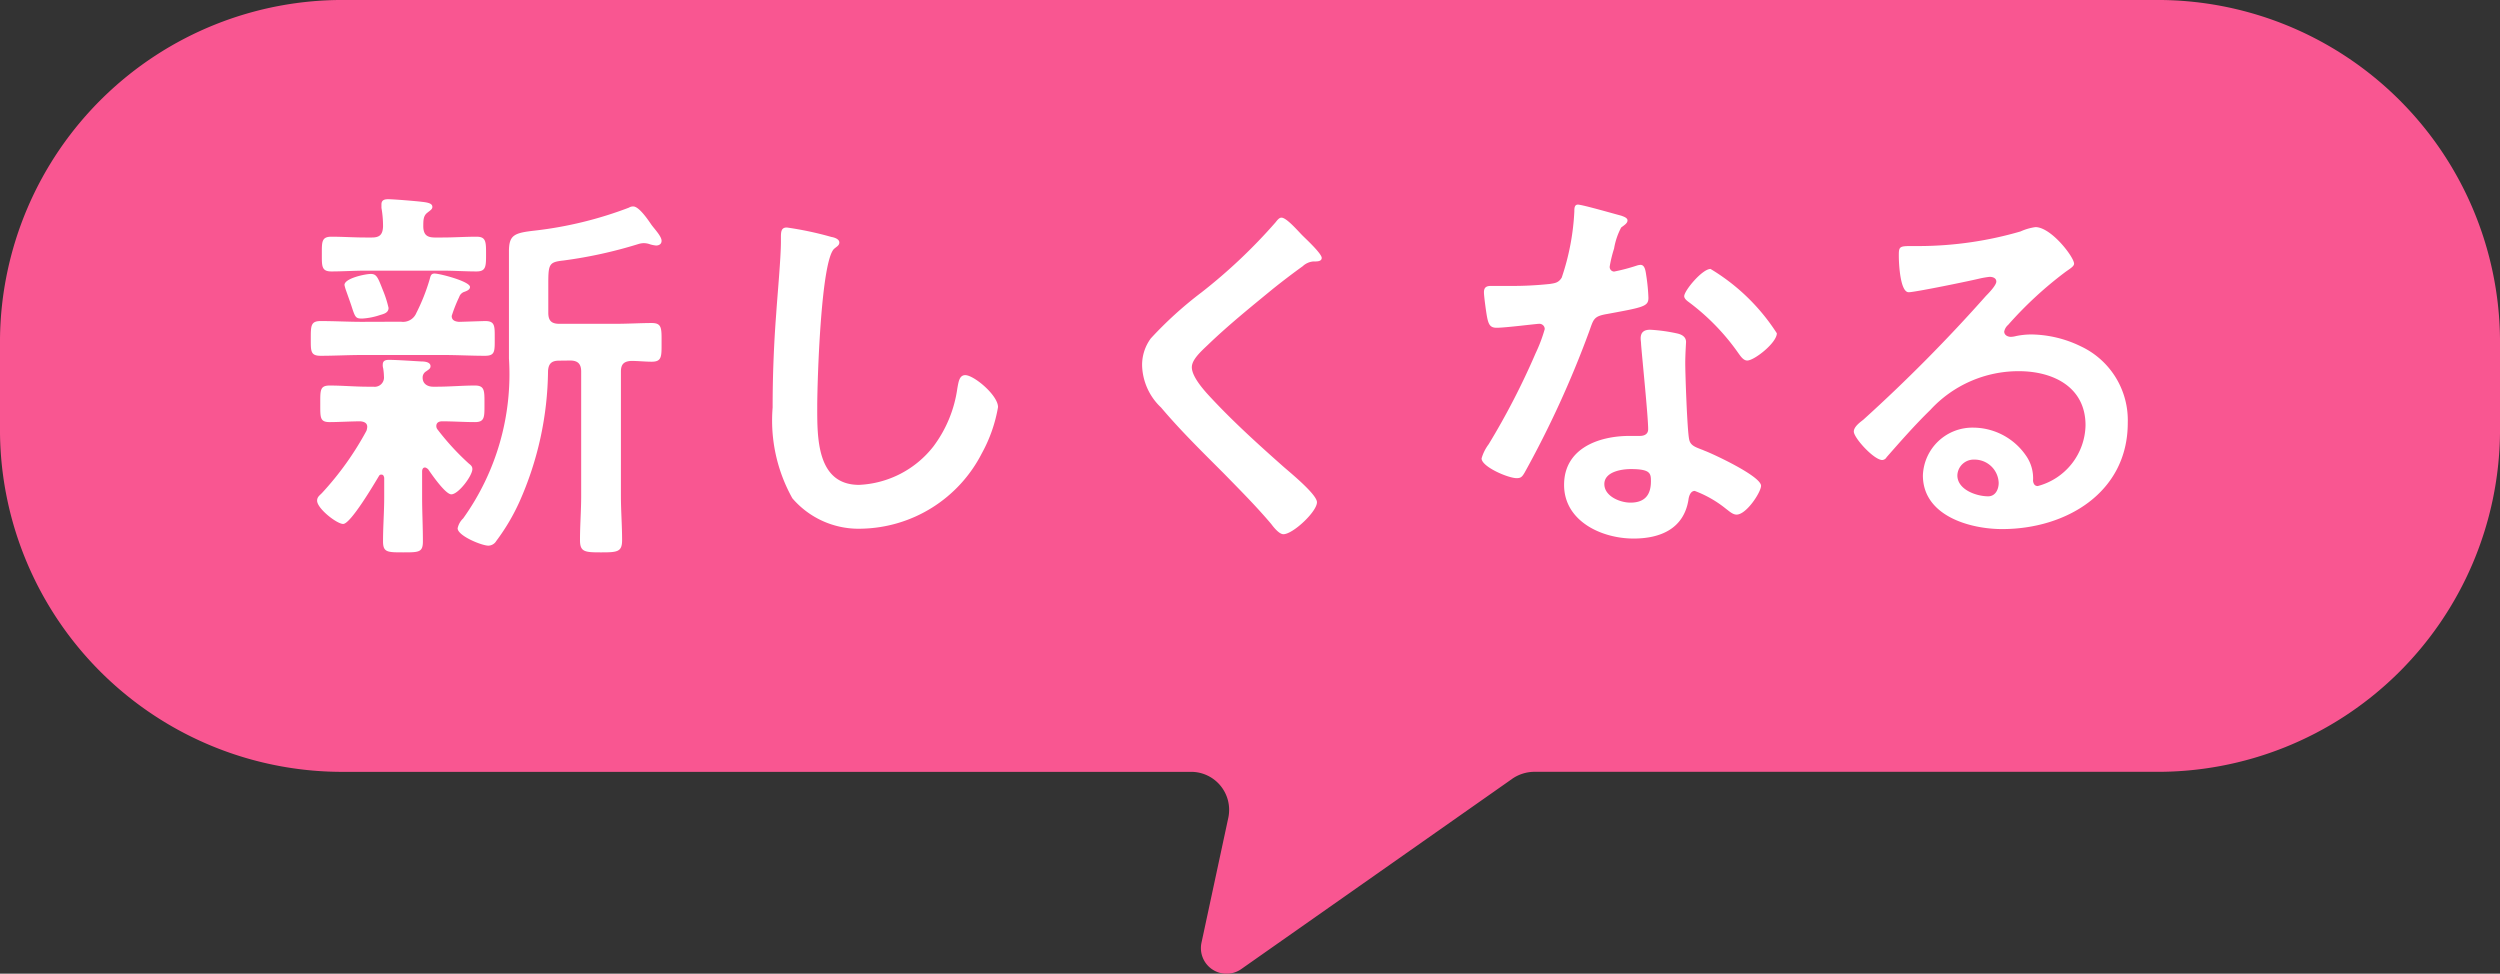
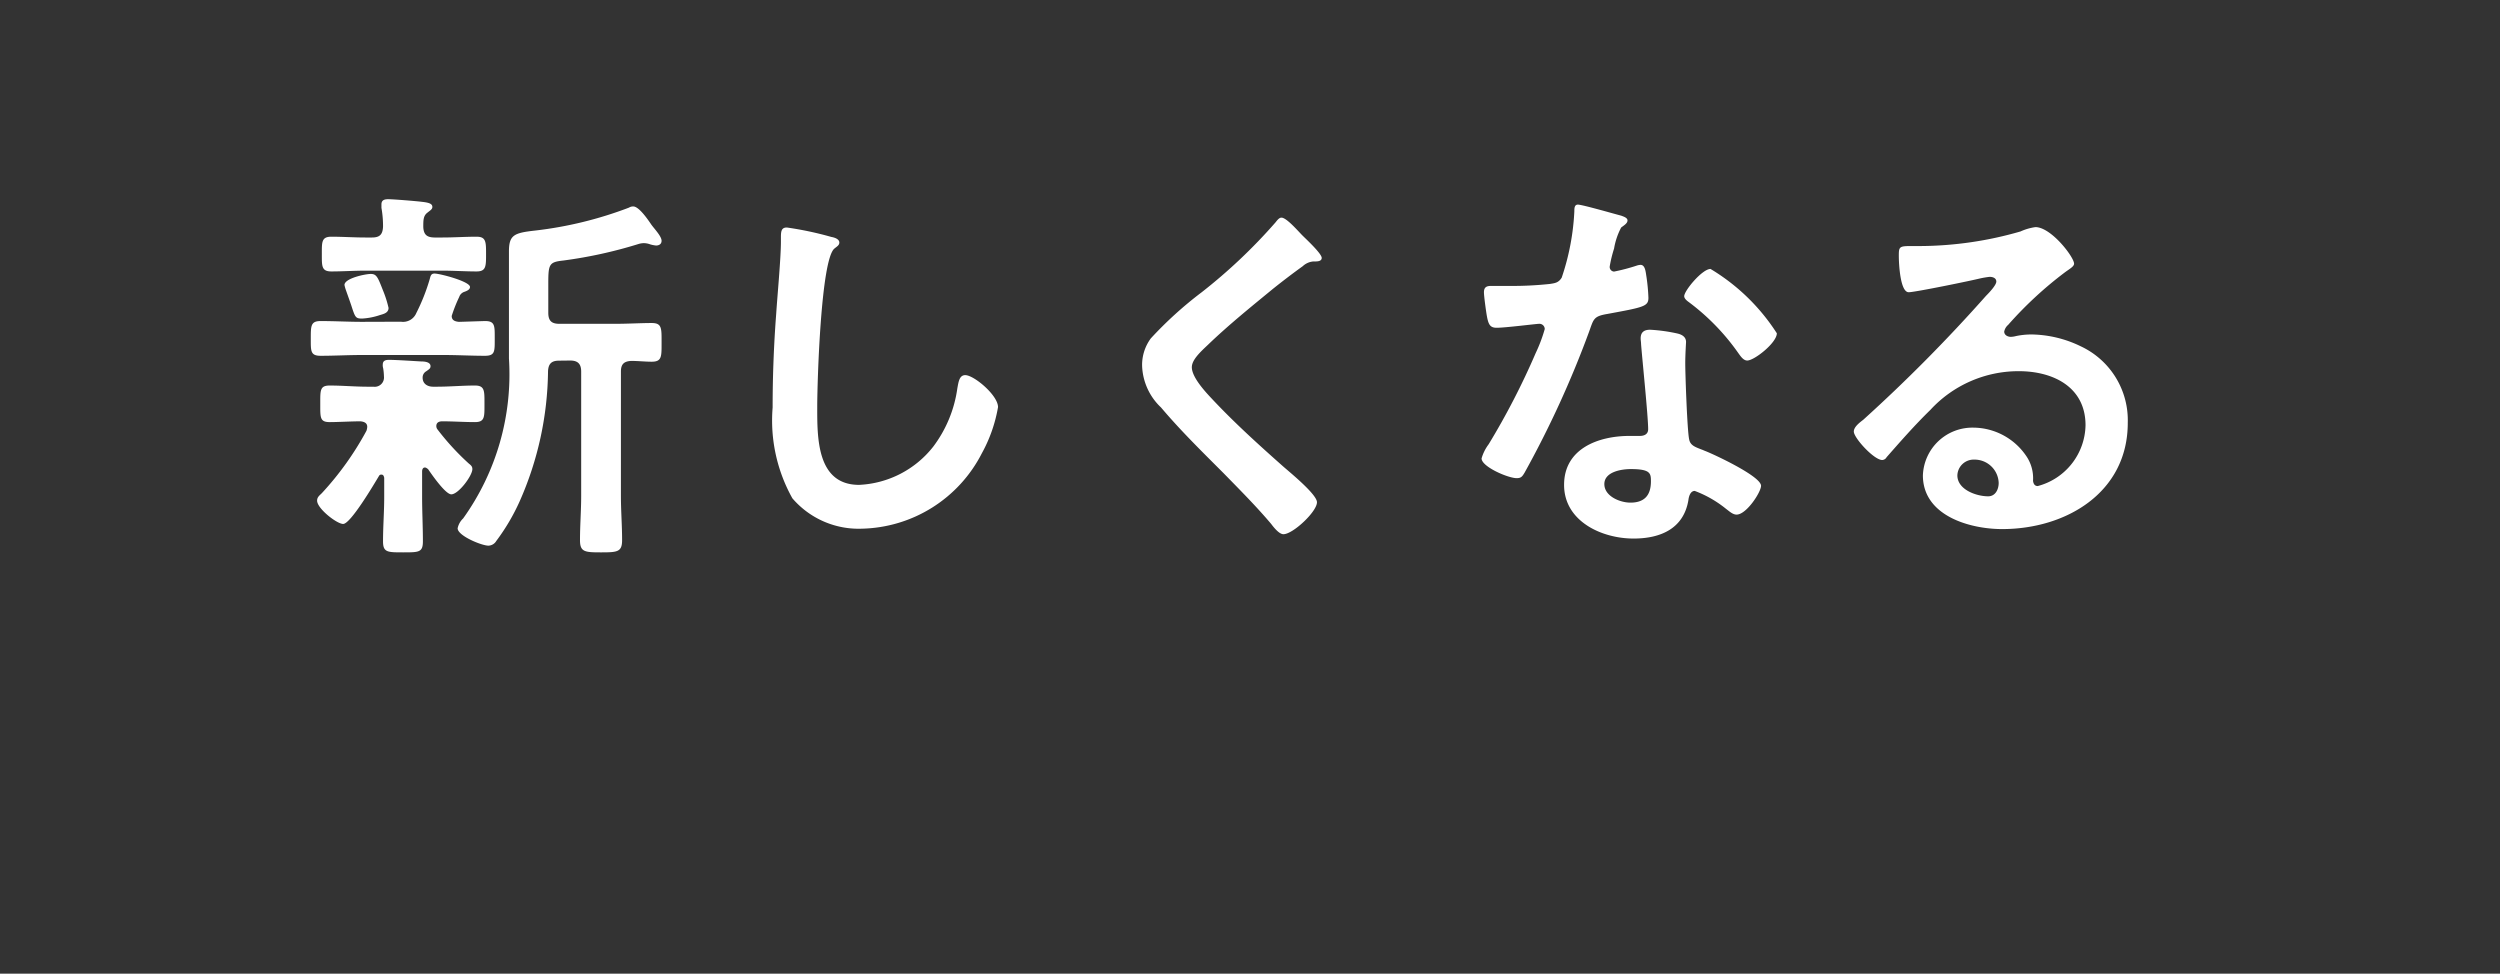
<svg xmlns="http://www.w3.org/2000/svg" width="95" height="37" viewBox="0 0 95 37">
  <rect x="0" y="0" width="95" height="37" fill="#333333" stroke="none" />
  <g id="balloon-renewal" transform="translate(-148 -685)">
-     <path id="パス_67" data-name="パス 67" d="M58.457,29.6,48.179,36.817a.974.974,0,0,1-1.527-.973l1.027-4.784a1.445,1.445,0,0,0-1.436-1.73H14.156A13.014,13.014,0,0,1,1,16.462V12.868A13.015,13.015,0,0,1,14.156,0H82.844A13.015,13.015,0,0,1,96,12.868v3.594A13.014,13.014,0,0,1,82.844,29.329H59.313a1.491,1.491,0,0,0-.856.27" transform="translate(147 685)" fill="#f95691" />
    <path id="パス_46206" data-name="パス 46206" d="M3.765-8.3a4.175,4.175,0,0,0-.21-.66c-.195-.495-.24-.63-.465-.63-.21,0-1,.165-1,.42a1.539,1.539,0,0,0,.06.21c.09.255.15.42.2.57.15.465.165.495.42.495a2.568,2.568,0,0,0,.675-.135C3.585-8.07,3.765-8.115,3.765-8.3Zm6.9,2c.3,0,.42.135.42.42v4.725c0,.555-.045,1.125-.045,1.68,0,.45.18.465.8.465s.8-.015.8-.465c0-.555-.045-1.125-.045-1.68V-5.88c0-.27.105-.39.39-.405.27,0,.525.03.78.03.39,0,.375-.2.375-.735s.015-.735-.375-.735c-.405,0-.9.03-1.38.03h-2.13c-.3,0-.42-.12-.42-.42v-1.1c0-.75.03-.825.57-.885a17.147,17.147,0,0,0,2.865-.63.753.753,0,0,1,.18-.03.7.7,0,0,1,.255.045,1.2,1.2,0,0,0,.225.045c.1,0,.21-.045.21-.18,0-.18-.3-.48-.4-.63-.135-.2-.465-.675-.675-.675a.3.3,0,0,0-.165.045,14.678,14.678,0,0,1-3.555.87c-.81.09-1.005.165-1.005.8v4.065A9.4,9.4,0,0,1,6.6-.3a.721.721,0,0,0-.21.375c0,.285.915.66,1.17.66a.36.36,0,0,0,.3-.18,7.89,7.89,0,0,0,.885-1.5,12.5,12.5,0,0,0,1.08-4.95c.015-.285.135-.4.42-.4Zm-5.58-5.07c0-.27,0-.435.165-.555.09-.075.18-.12.18-.21,0-.12-.12-.165-.39-.195-.24-.03-1.095-.1-1.29-.1-.135,0-.255.03-.255.195v.135a3.888,3.888,0,0,1,.06.72c-.015.3-.135.405-.42.405H2.88c-.435,0-.855-.03-1.29-.03-.375,0-.36.21-.36.66s-.015.66.36.66c.435,0,.855-.03,1.29-.03H5.82c.435,0,.855.03,1.29.03.36,0,.36-.195.36-.66s0-.66-.36-.66c-.435,0-.855.03-1.29.03H5.505C5.22-10.98,5.1-11.085,5.085-11.37ZM2.925-3.63A11.556,11.556,0,0,1,1.23-1.26c-.09.09-.18.15-.18.285,0,.3.75.885.99.885.285,0,1.185-1.53,1.365-1.83a.091.091,0,0,1,.09-.045c.075,0,.09.06.105.12v.735C3.6-.555,3.555.015,3.555.57c0,.42.165.42.765.42s.75,0,.75-.42c0-.57-.03-1.125-.03-1.68v-.975c0-.075.03-.15.105-.15.045,0,.075.03.12.06.135.195.66.96.885.96.27,0,.8-.705.8-.96,0-.105-.06-.15-.135-.21a9.671,9.671,0,0,1-1.185-1.29A.209.209,0,0,1,5.58-3.81c0-.135.105-.18.225-.18.405,0,.825.03,1.245.03.375,0,.36-.2.36-.69s.015-.7-.36-.7c-.48,0-.96.045-1.455.045H5.46c-.21,0-.4-.105-.4-.345a.27.27,0,0,1,.135-.24c.105-.075.165-.105.165-.195,0-.165-.24-.18-.36-.18-.27-.015-.945-.06-1.2-.06-.1,0-.255,0-.255.18a.372.372,0,0,0,.015.135,2.238,2.238,0,0,1,.03.315.353.353,0,0,1-.4.39H2.985c-.5,0-.975-.045-1.455-.045-.375,0-.36.18-.36.7s-.015.69.36.69c.315,0,.84-.03,1.17-.03.135.015.255.06.255.21A.533.533,0,0,1,2.925-3.63ZM2.76-7.77c-.525,0-1.05-.03-1.575-.03C.81-7.8.81-7.62.81-7.14s-.015.66.375.66c.525,0,1.05-.03,1.575-.03H5.865c.51,0,1.035.03,1.56.03.39,0,.375-.165.375-.66,0-.465.015-.66-.36-.66-.09,0-.9.03-1.005.03-.15-.015-.27-.06-.27-.225a5.5,5.5,0,0,1,.285-.72.306.306,0,0,1,.21-.2c.075-.03.2-.075.2-.18,0-.21-1.14-.51-1.35-.51-.135,0-.15.1-.18.21a7.449,7.449,0,0,1-.51,1.29.545.545,0,0,1-.585.33ZM18.9-11.355c-.21,0-.225.15-.225.375v.165c0,.615-.135,2.055-.18,2.745q-.135,1.777-.135,3.555a6.058,6.058,0,0,0,.75,3.45A3.315,3.315,0,0,0,21.75.09a5.251,5.251,0,0,0,4.56-2.865,5.577,5.577,0,0,0,.615-1.755c0-.45-.915-1.215-1.245-1.215-.225,0-.255.255-.3.495a4.769,4.769,0,0,1-.915,2.22,3.8,3.8,0,0,1-2.82,1.455c-1.62,0-1.59-1.815-1.59-2.985,0-.855.135-5.61.66-6,.09-.075.18-.12.18-.225,0-.135-.2-.195-.3-.21A12.725,12.725,0,0,0,18.9-11.355Zm19.59.3c-.165-.165-.6-.675-.795-.675-.09,0-.165.105-.225.18a20.46,20.46,0,0,1-2.805,2.655A14.576,14.576,0,0,0,32.73-7.14a1.7,1.7,0,0,0-.33,1.035,2.28,2.28,0,0,0,.72,1.59c.735.87,1.56,1.68,2.37,2.49.615.63,1.245,1.26,1.815,1.935.09.12.3.39.465.39.36,0,1.275-.855,1.275-1.215,0-.3-1.035-1.14-1.29-1.365-.93-.825-1.86-1.665-2.715-2.58-.255-.27-.75-.81-.75-1.185,0-.285.33-.585.615-.855.78-.75,1.635-1.44,2.475-2.13q.563-.45,1.125-.855a.67.67,0,0,1,.405-.18c.1,0,.315.015.315-.135C39.225-10.365,38.625-10.92,38.49-11.055Zm12.48,8.88c.75,0,.765.165.765.465,0,.525-.24.81-.78.81-.39,0-.99-.24-.99-.705S50.61-2.175,50.97-2.175Zm.735-5.295c-.225,0-.36.09-.36.33,0,.075.015.135.015.21.045.585.27,2.76.27,3.24,0,.18-.135.255-.315.255h-.39c-1.185,0-2.49.48-2.49,1.86S49.86.465,51.075.465C52.1.465,52.98.09,53.16-1c.015-.135.075-.345.24-.345a4.266,4.266,0,0,1,1.2.69c.105.075.24.21.39.21.375,0,.93-.855.93-1.095,0-.36-1.77-1.185-2.115-1.32-.045-.015-.1-.045-.15-.06-.225-.09-.42-.15-.465-.375-.075-.315-.15-2.475-.15-2.91,0-.315.03-.765.03-.8,0-.18-.135-.27-.3-.315A6.28,6.28,0,0,0,51.705-7.47ZM54-9.78c-.315,0-1,.825-1,1.035,0,.105.135.195.195.24A8.5,8.5,0,0,1,55.065-6.57c.075.1.18.27.33.27.27,0,1.125-.675,1.125-1.035A7.7,7.7,0,0,0,54-9.78Zm-5.04-2.445c-.135,0-.135.15-.135.255a9.157,9.157,0,0,1-.48,2.52c-.12.195-.255.21-.45.24a13.319,13.319,0,0,1-1.545.075h-.69c-.165,0-.27.045-.27.24,0,.15.075.69.105.87.06.345.12.48.375.48.345,0,1.5-.15,1.62-.15a.2.2,0,0,1,.21.2,5.864,5.864,0,0,1-.345.915A28.008,28.008,0,0,1,45.57-3.12a1.659,1.659,0,0,0-.27.54c0,.315,1.005.75,1.335.75.165,0,.21-.06.3-.21A38.168,38.168,0,0,0,49.38-7.38c.18-.495.165-.6.7-.69,1.38-.255,1.56-.285,1.56-.615a7.122,7.122,0,0,0-.075-.8c-.03-.18-.045-.45-.225-.45a.533.533,0,0,0-.15.03,7.259,7.259,0,0,1-.855.225.175.175,0,0,1-.165-.2,4.863,4.863,0,0,1,.165-.675,2.617,2.617,0,0,1,.27-.8c.135-.1.24-.165.24-.27s-.165-.15-.24-.18C50.37-11.865,49.125-12.225,48.96-12.225ZM64.95-1.65c0,.24-.12.51-.4.51-.45,0-1.17-.255-1.17-.795a.621.621,0,0,1,.645-.6A.917.917,0,0,1,64.95-1.65Zm1.4-9.72a2.046,2.046,0,0,0-.57.165,13.9,13.9,0,0,1-3.8.555h-.36c-.45,0-.465.03-.465.375,0,.255.045,1.38.375,1.38.24,0,2.355-.435,2.715-.525a3.6,3.6,0,0,1,.36-.06c.12,0,.255.045.255.18s-.27.42-.39.54a60.106,60.106,0,0,1-4.665,4.71c-.135.105-.36.27-.36.45,0,.24.765,1.08,1.08,1.08a.2.2,0,0,0,.165-.105c.54-.615,1.08-1.23,1.665-1.8a4.554,4.554,0,0,1,3.36-1.47c1.305,0,2.535.6,2.535,2.055a2.438,2.438,0,0,1-1.815,2.31c-.12,0-.165-.09-.18-.2a1.492,1.492,0,0,0-.27-.96A2.447,2.447,0,0,0,63.99-3.75a1.883,1.883,0,0,0-1.92,1.815c0,1.53,1.77,2.04,3.015,2.04,2.415,0,4.77-1.38,4.77-4.035A3.1,3.1,0,0,0,68.07-6.84a4.4,4.4,0,0,0-1.845-.45,2.85,2.85,0,0,0-.615.06.878.878,0,0,1-.195.03c-.135,0-.255-.075-.255-.2a.448.448,0,0,1,.15-.255,14.526,14.526,0,0,1,2.175-2.01c.165-.12.33-.21.33-.315C67.815-10.23,66.945-11.37,66.345-11.37Z" transform="translate(159 705)" fill="#fff" />
  </g>
</svg>